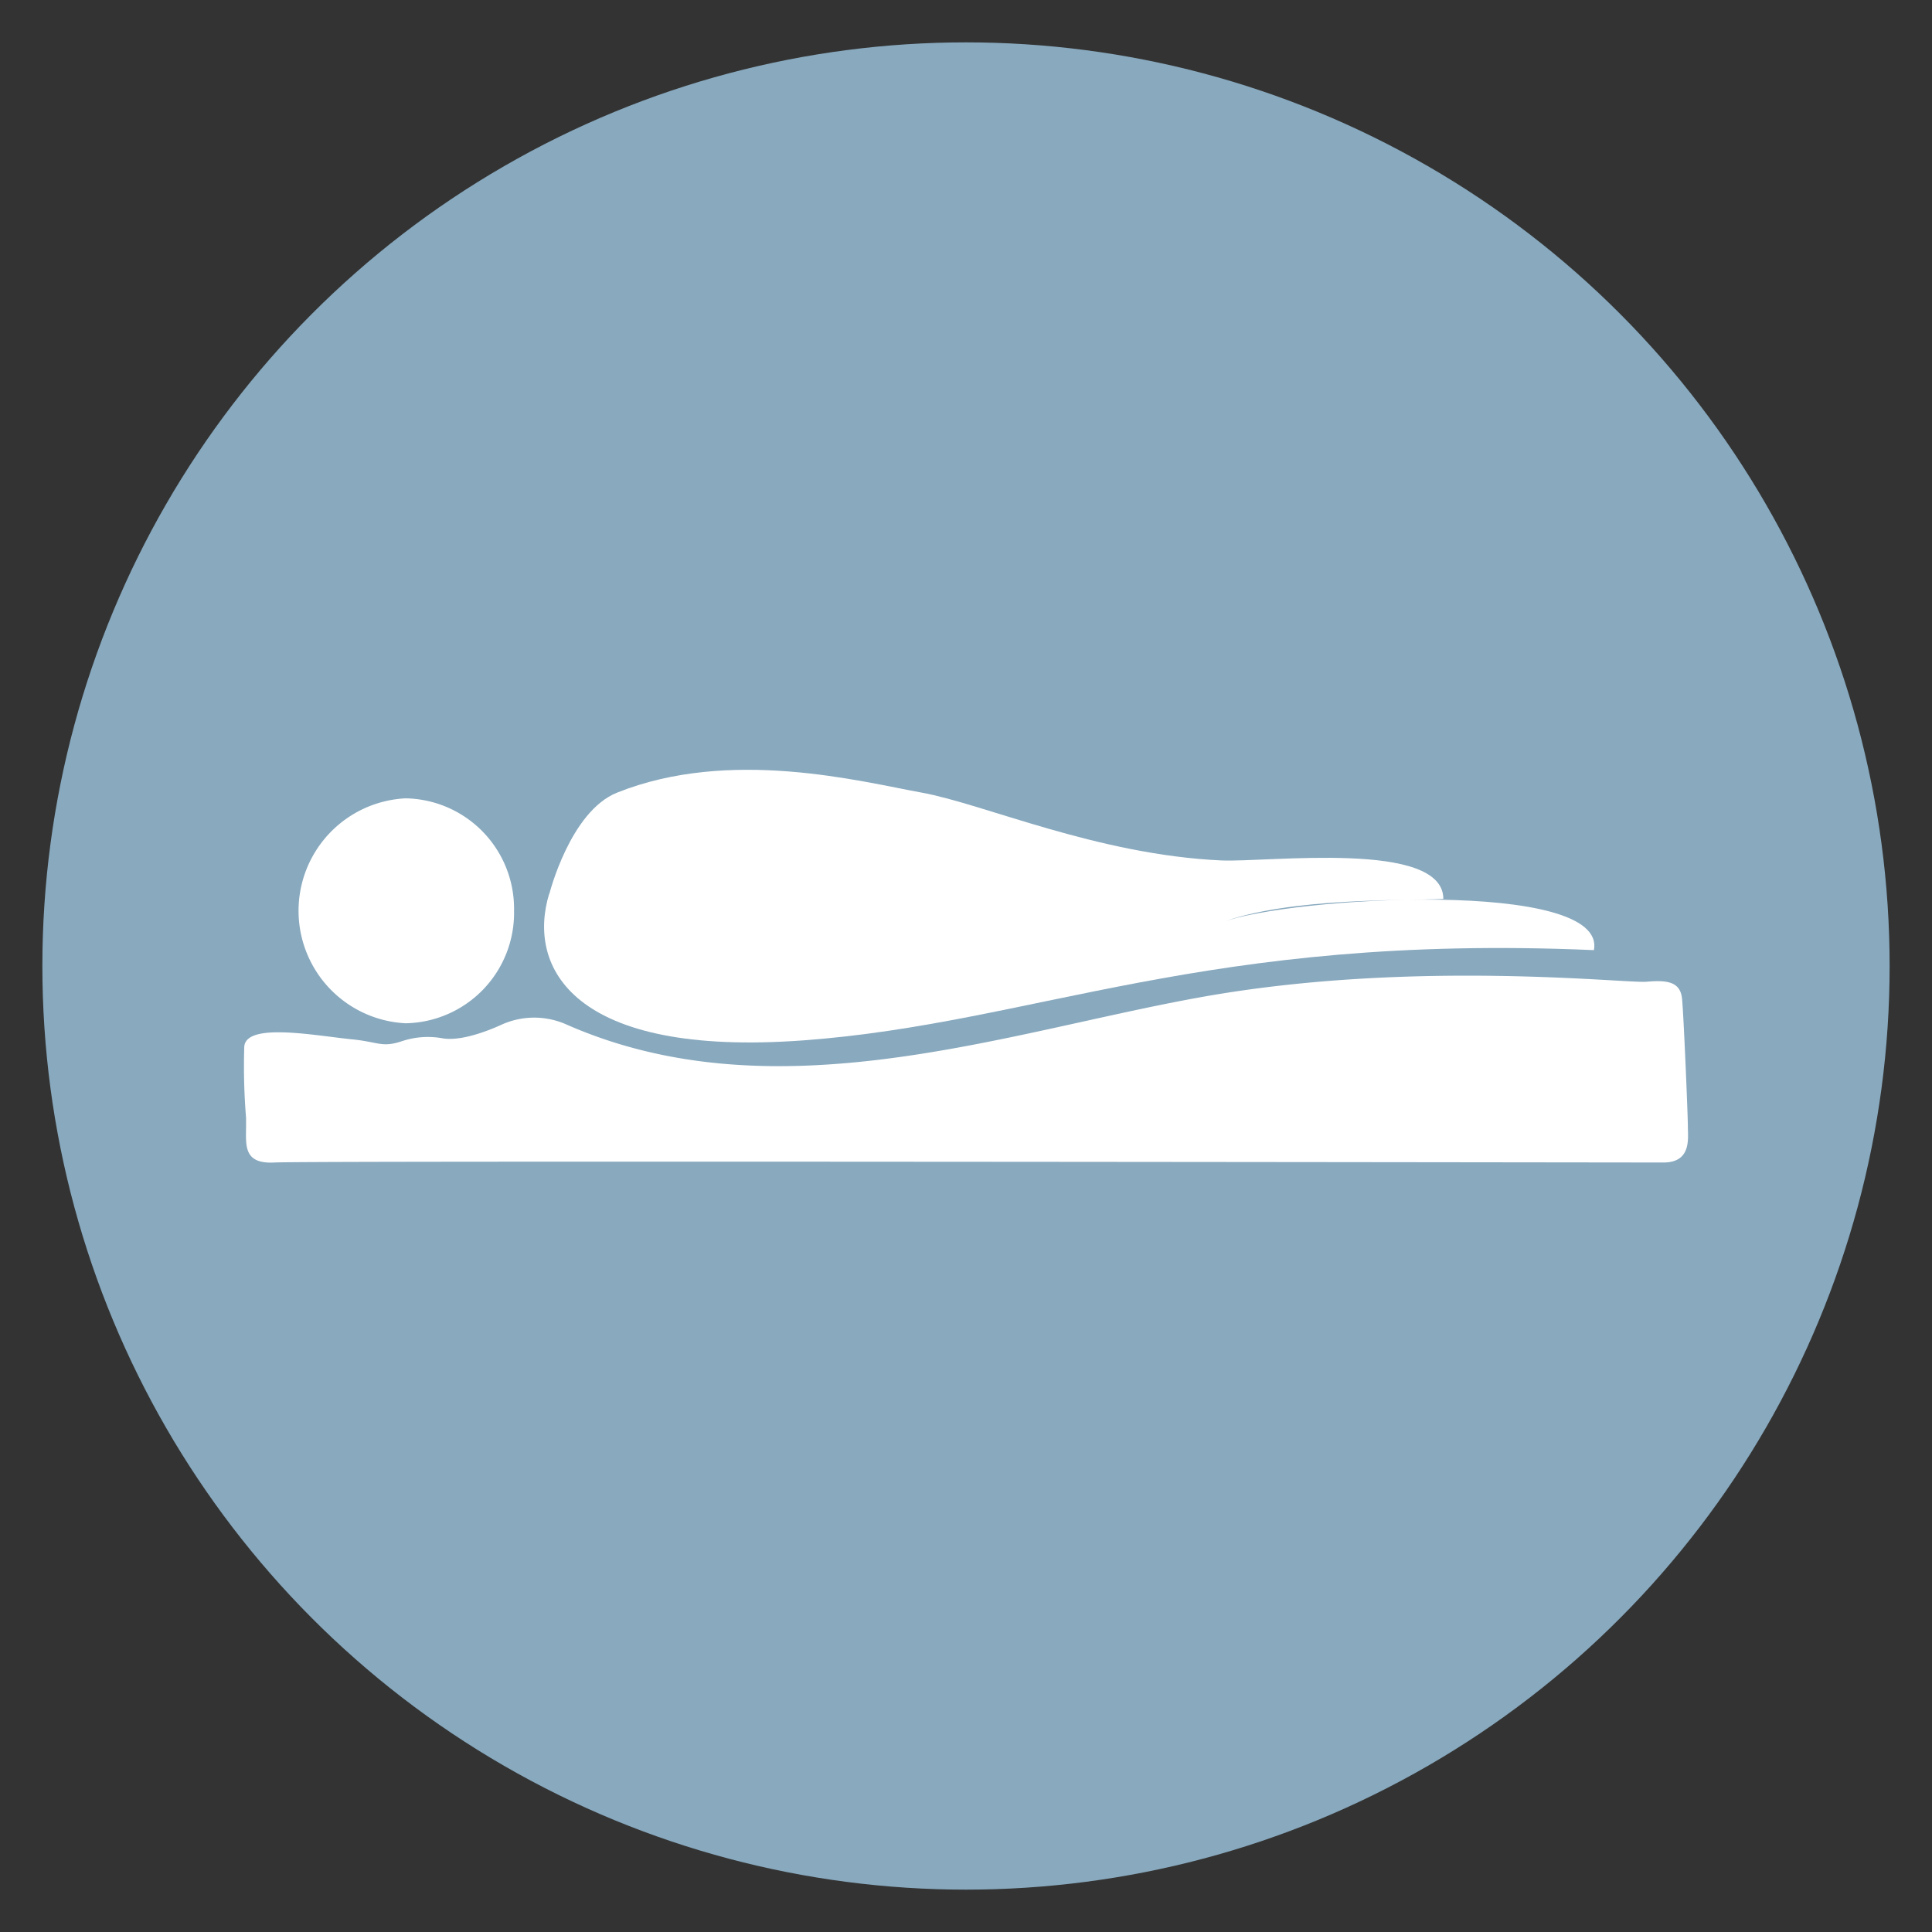
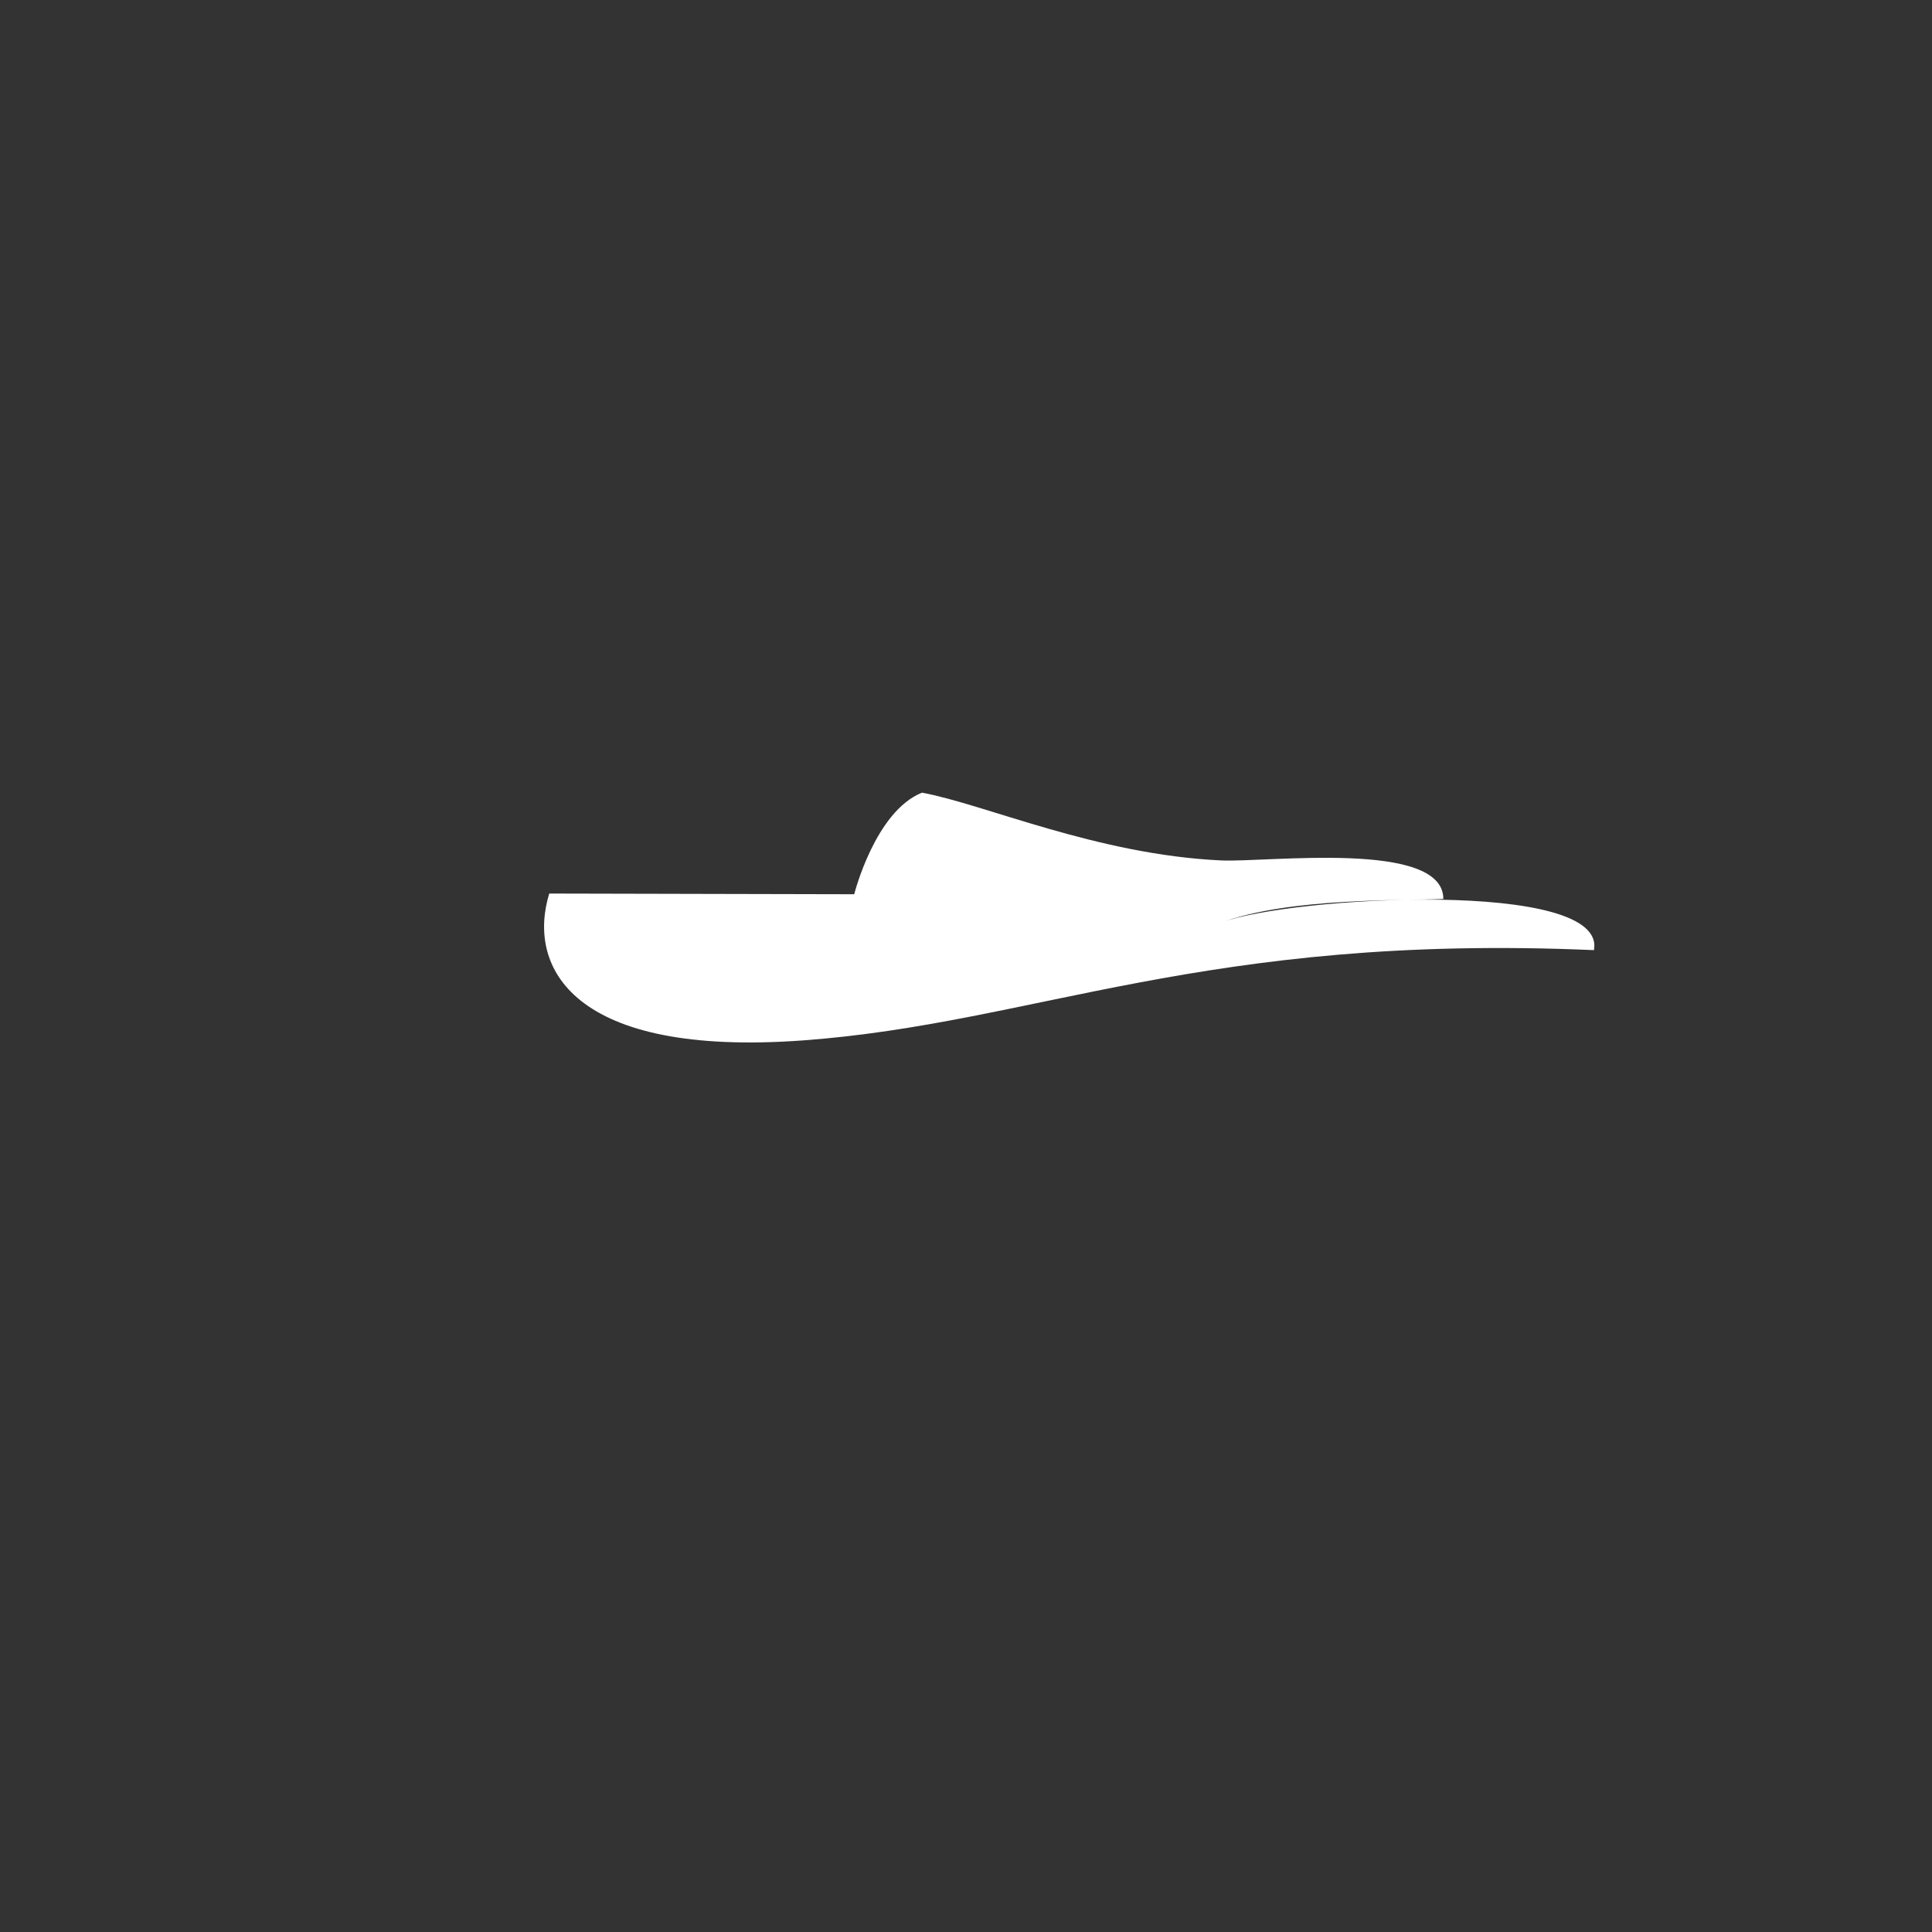
<svg xmlns="http://www.w3.org/2000/svg" viewBox="0 0 140 140">
  <rect x="0" y="0" width="140" height="140" fill="#333333" stroke="none" />
  <defs>
    <style>.cls-1{fill:#88a9be;}.cls-2{fill:#fff;}</style>
  </defs>
  <g id="Fond_LM" data-name="Fond LM">
-     <circle class="cls-1" cx="70" cy="70" r="66.93" />
-   </g>
+     </g>
  <g id="Confortable">
-     <path class="cls-2" d="M17.83,81c0,.19,0,.38,0,.56,0,1.4-.23,2.8,2.05,2.68,2.45-.14,98.61,0,100.66,0s1.77-1.78,1.77-2.59-.3-8-.42-9.26-1.08-1.38-2.58-1.25-16.91-1.63-32.19,1.1c-14.29,2.55-30.89,8.68-46.07,2a5.74,5.74,0,0,0-4.68,0c-.48.22-2.78,1.26-4.3,1a5.91,5.91,0,0,0-2.92.2c-1.49.5-1.7.06-3.68-.13-2.73-.28-7.64-1.23-7.77.54A46.2,46.2,0,0,0,17.83,81" />
-     <path class="cls-2" d="M39.8,64.75c-1.63,5.32,1.64,11.87,18.41,10.64s29.06-7.77,57.29-6.54c1-5.19-22-3.89-27-2,5-1.84,13.36-1.57,16.09-1.71,0-4.29-12.72-2.64-16.09-2.79-9-.41-17.19-4.09-21.69-4.91s-13.91-3.28-22.1,0c-3.4,1.36-4.91,7.36-4.91,7.36" />
-     <path class="cls-2" d="M37.25,66a8,8,0,0,1-7.86,8.15,8.16,8.16,0,0,1,0-16.3A8,8,0,0,1,37.25,66" />
+     <path class="cls-2" d="M39.8,64.75c-1.63,5.32,1.64,11.87,18.41,10.64s29.06-7.77,57.29-6.54c1-5.19-22-3.89-27-2,5-1.84,13.36-1.57,16.09-1.71,0-4.29-12.72-2.64-16.09-2.79-9-.41-17.19-4.09-21.69-4.91c-3.4,1.36-4.91,7.36-4.91,7.36" />
  </g>
</svg>